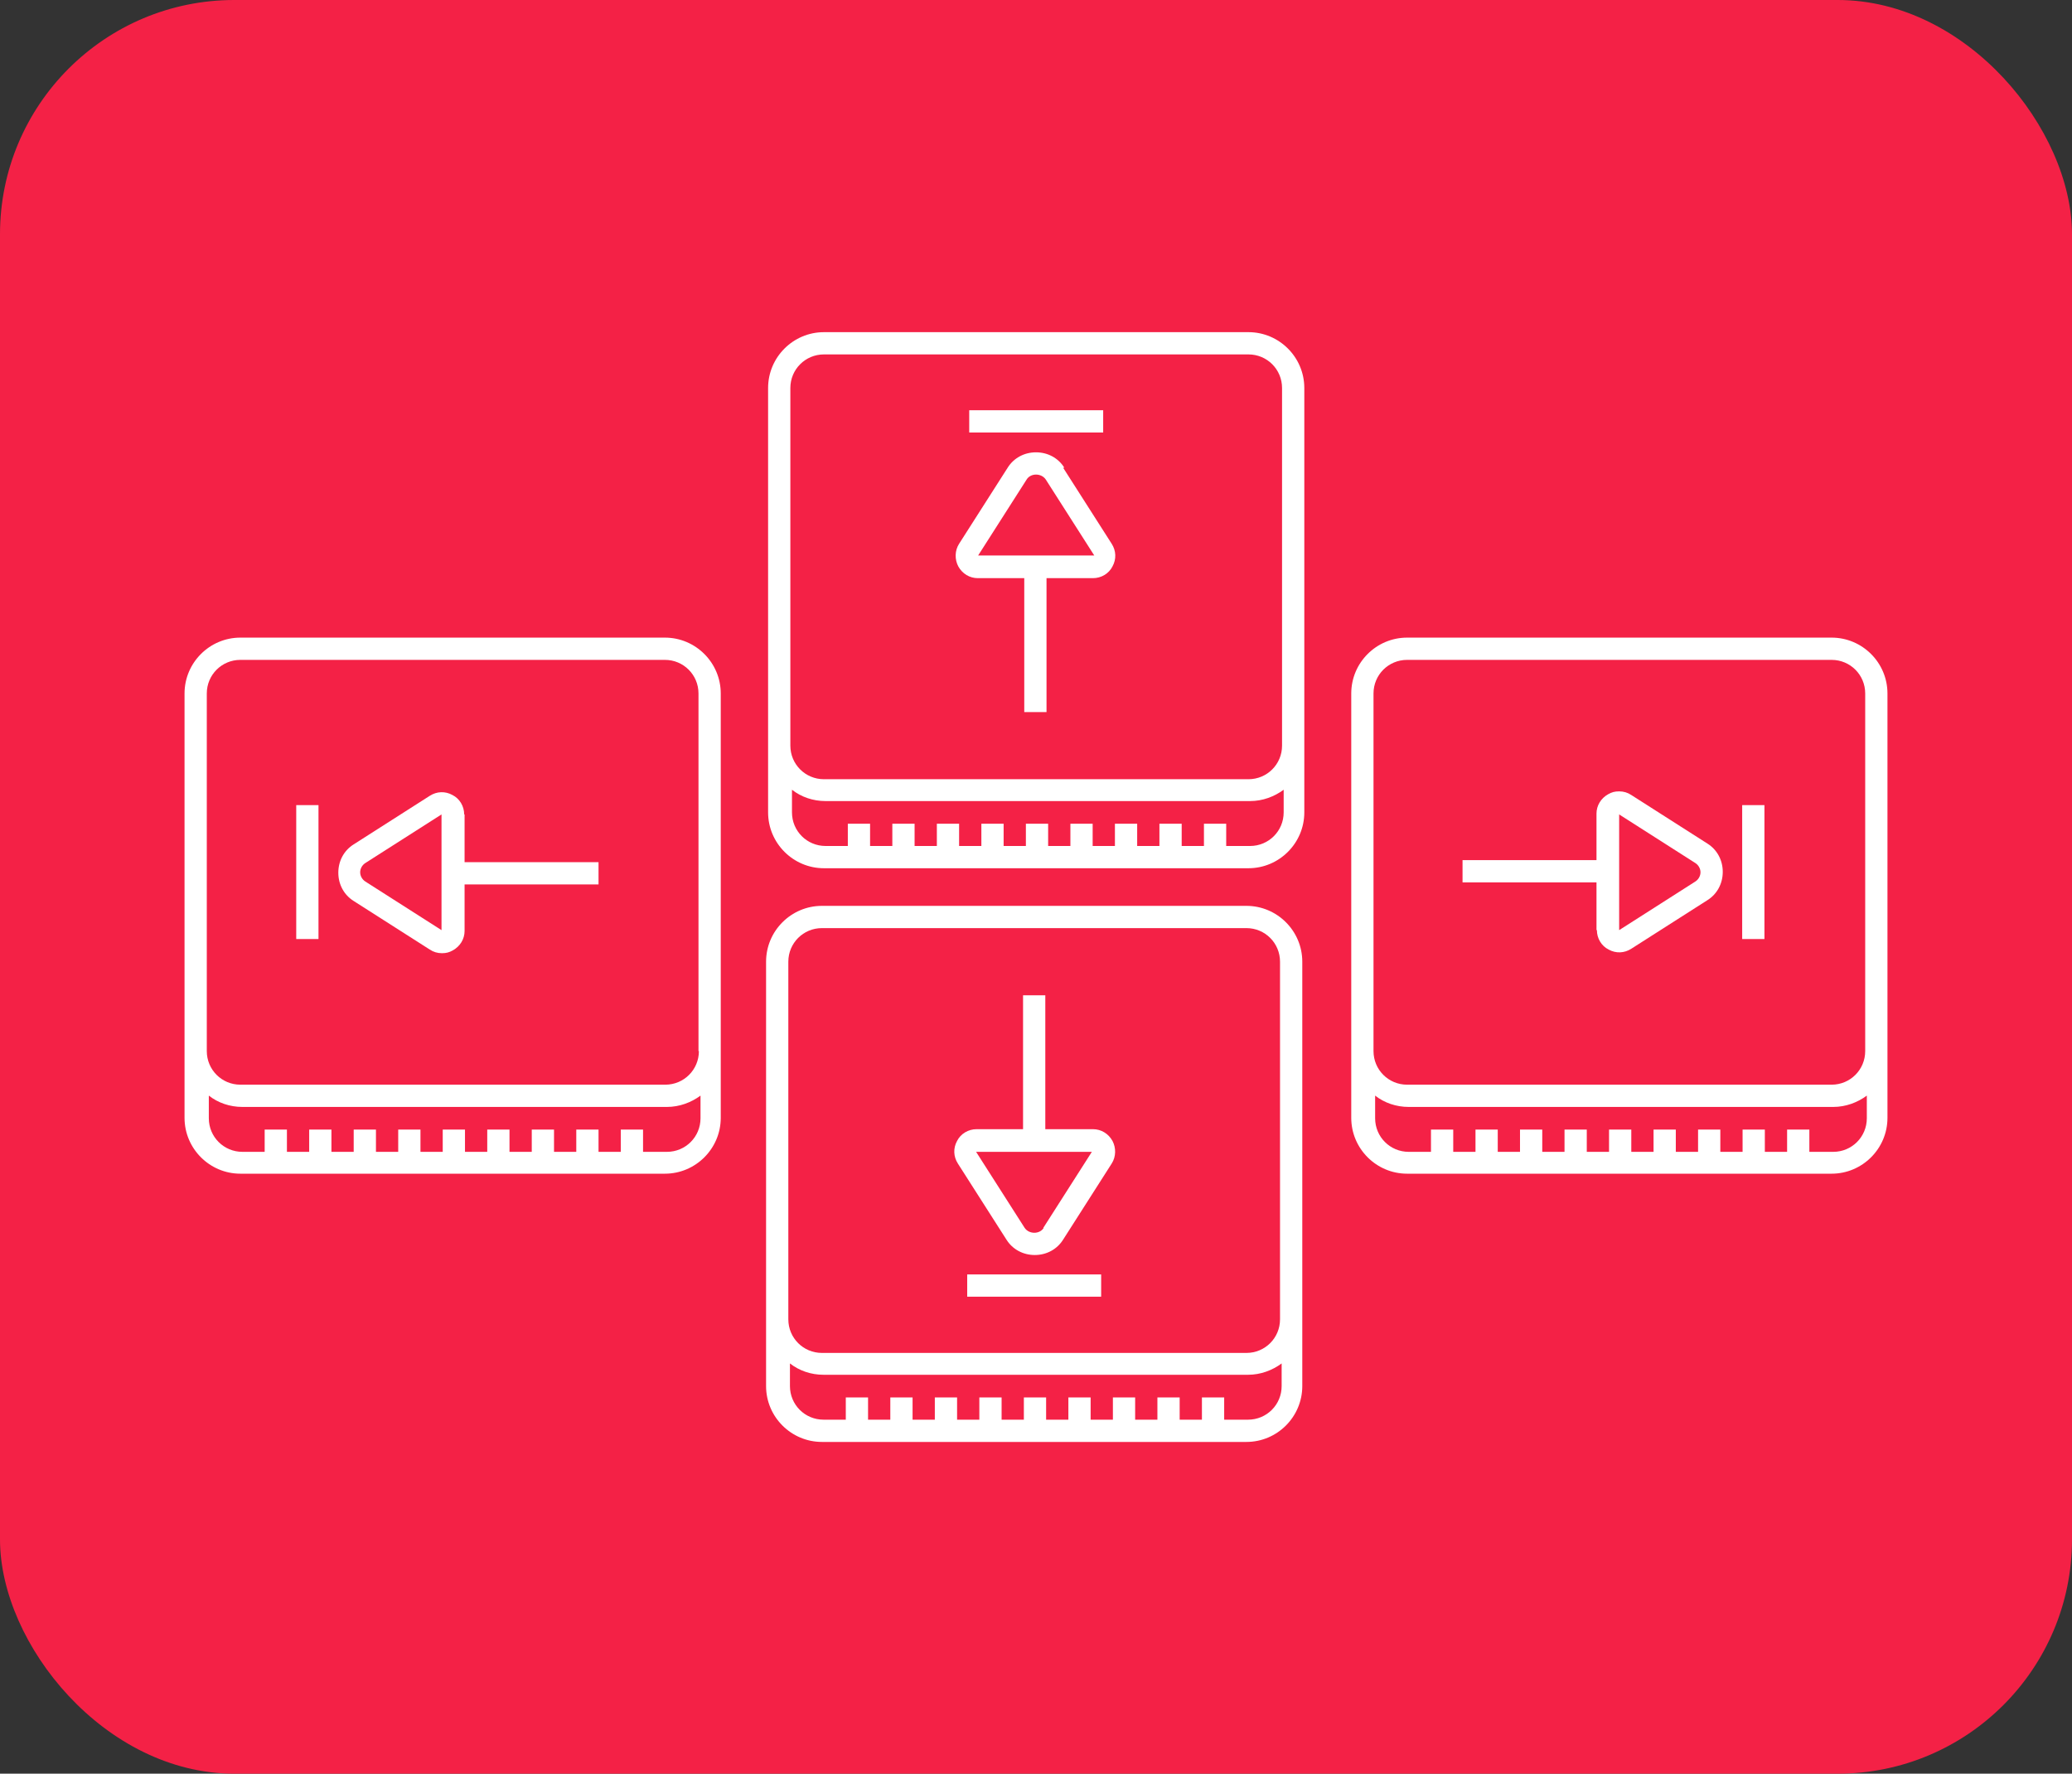
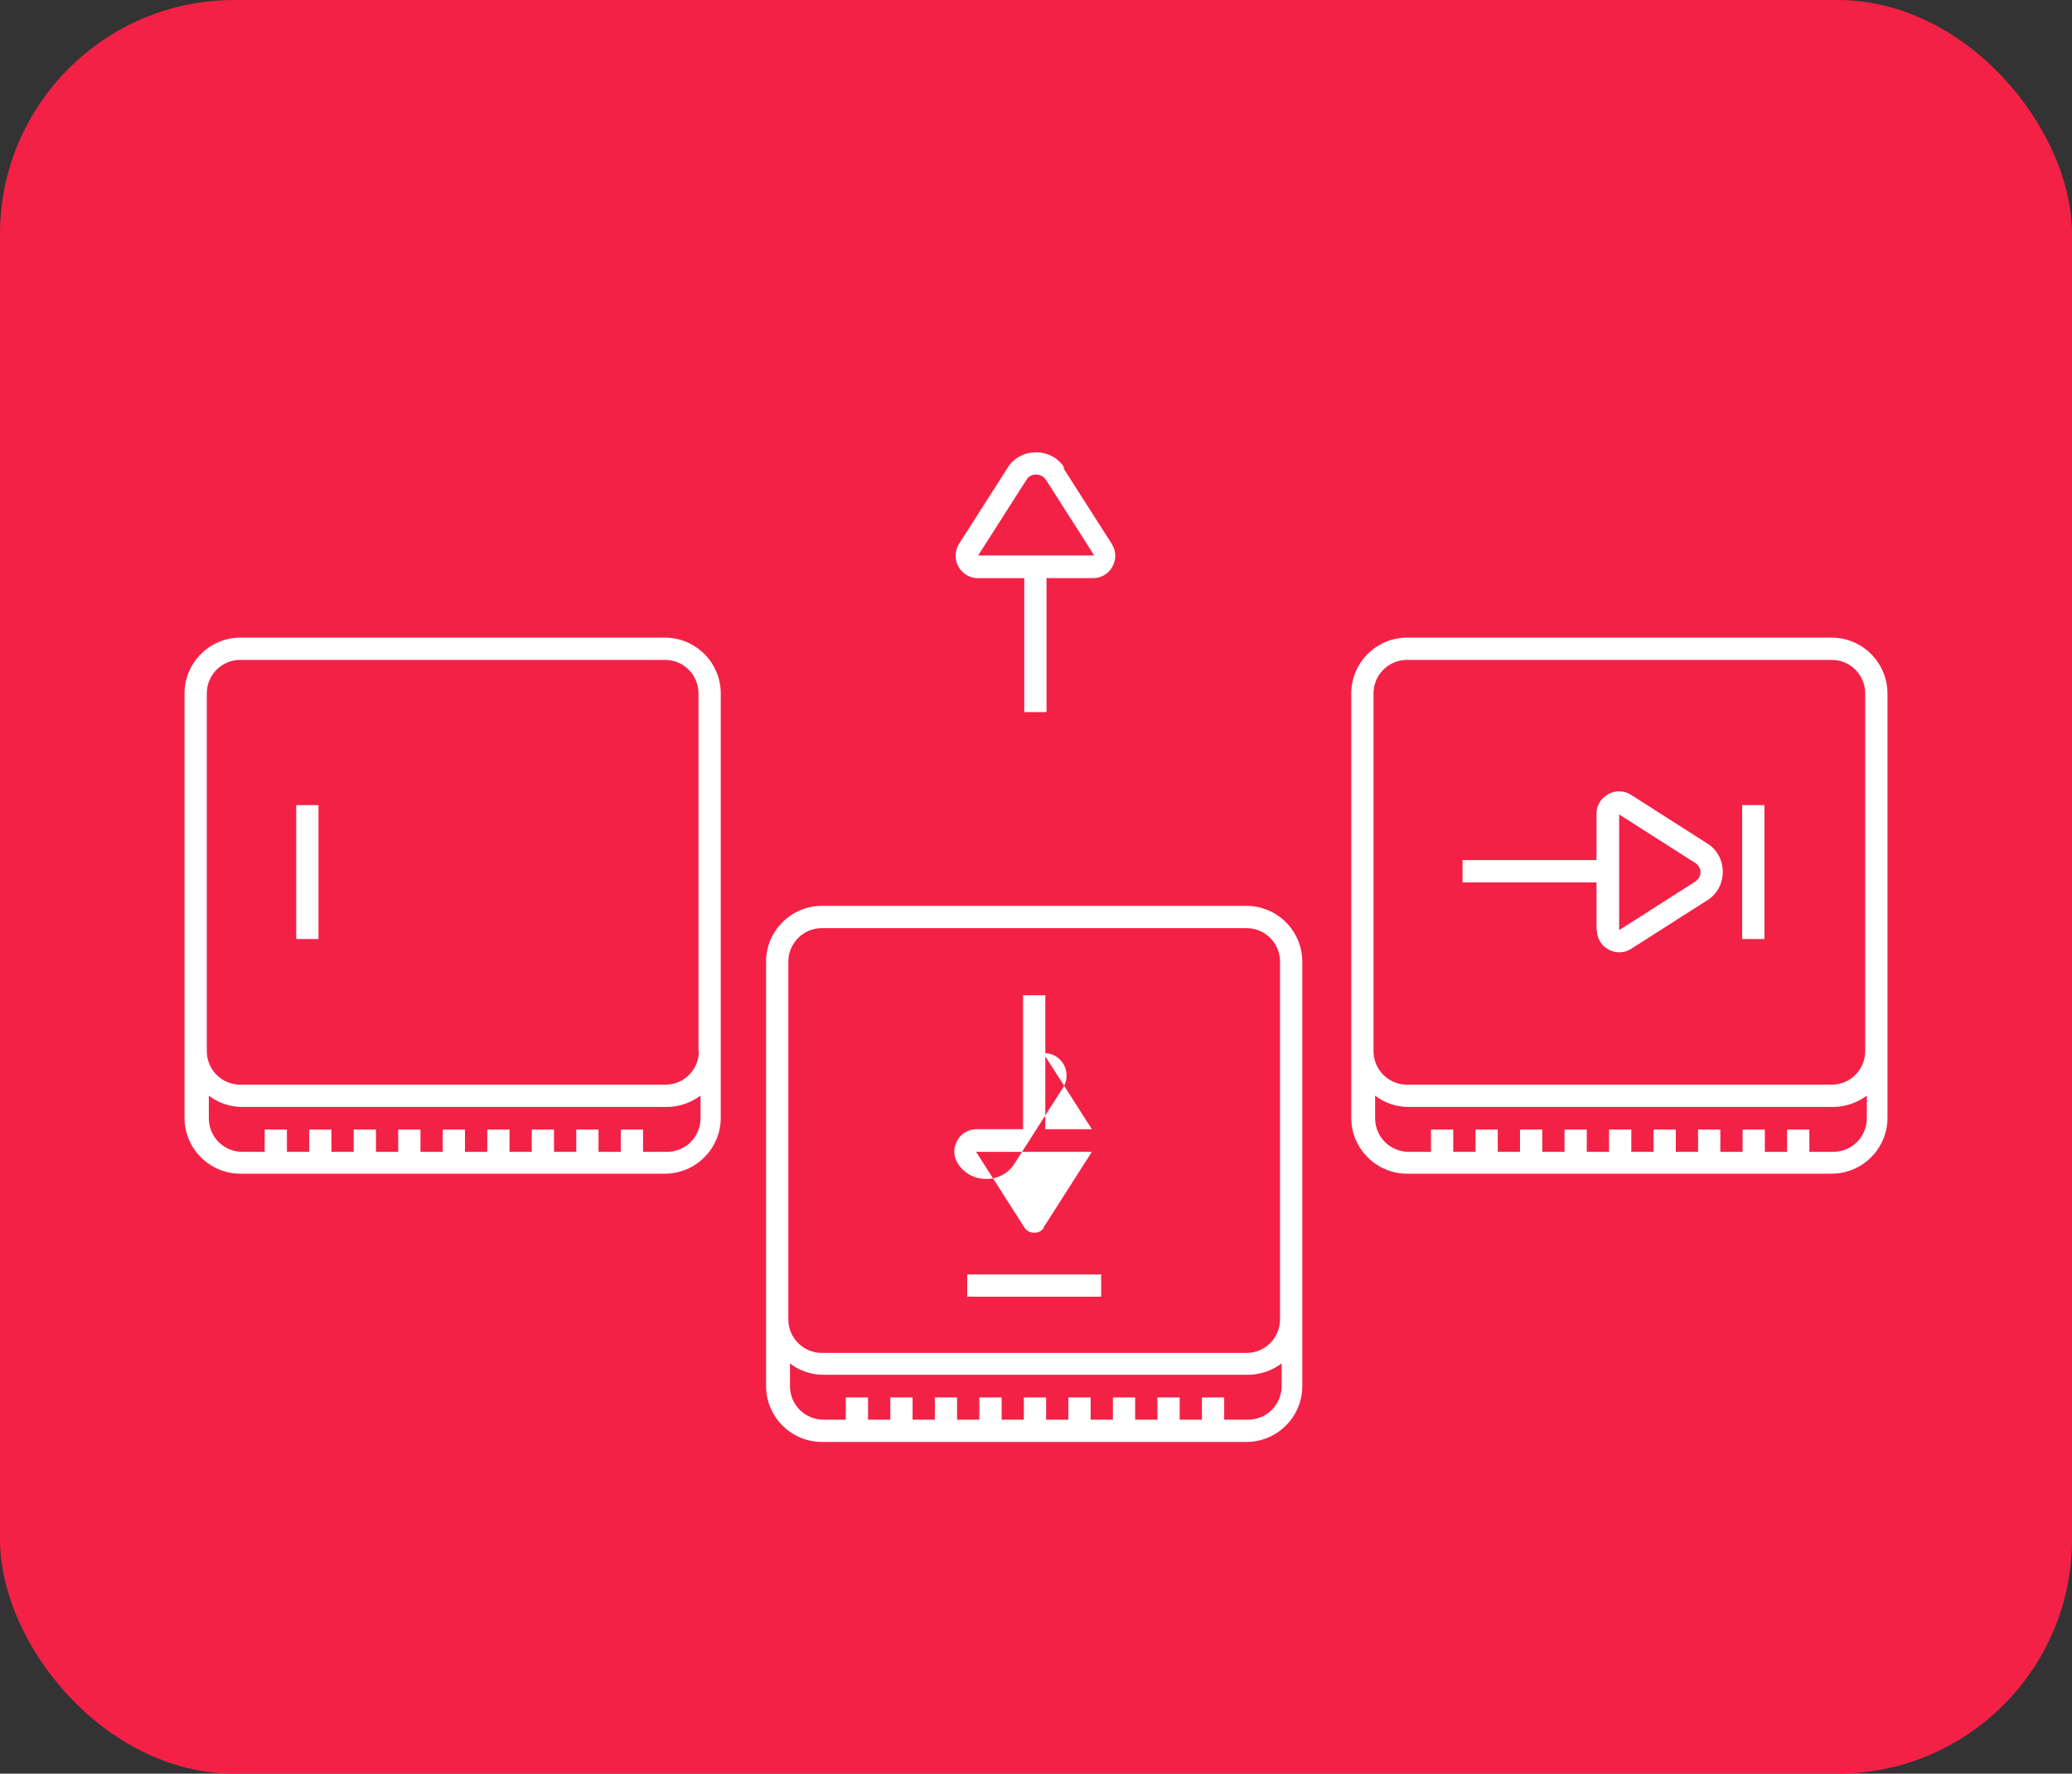
<svg xmlns="http://www.w3.org/2000/svg" version="1.1" viewBox="0 0 512 438.4">
  <rect x="0" y="0" width="512" height="438.4" fill="#333333" stroke="none" />
  <defs>
    <style>
      .cls-1 {
        fill: #fff;
      }

      .cls-2 {
        fill: #f42146;
      }
    </style>
  </defs>
  <g>
    <g id="Layer_1">
      <rect class="cls-2" width="512" height="438.4" rx="57.9" ry="57.9" />
      <g id="Layer_1-2" data-name="Layer_1">
        <g>
          <g>
-             <path class="cls-1" d="M308.5,82.1h-104.9c-7.6,0-13.8,6.2-13.8,13.8v104.9c0,7.6,6.2,13.8,13.8,13.8h104.9c7.6,0,13.8-6.2,13.8-13.8v-104.9c0-7.6-6.2-13.8-13.8-13.8ZM308.5,209.1h-5.5v-5.5h-5.5v5.5h-5.5v-5.5h-5.5v5.5h-5.5v-5.5h-5.5v5.5h-5.5v-5.5h-5.5v5.5h-5.5v-5.5h-5.5v5.5h-5.5v-5.5h-5.5v5.5h-5.5v-5.5h-5.5v5.5h-5.5v-5.5h-5.5v5.5h-5.5v-5.5h-5.5v5.5h-5.5c-4.6,0-8.3-3.7-8.3-8.3v-5.6c2.3,1.8,5.2,2.8,8.3,2.8h104.9c3.1,0,6-1.1,8.3-2.8v5.6c0,4.6-3.7,8.3-8.3,8.3h-.4ZM316.8,184.3c0,4.6-3.7,8.3-8.3,8.3h-104.9c-4.6,0-8.3-3.7-8.3-8.3v-88.4c0-4.6,3.7-8.3,8.3-8.3h104.9c4.6,0,8.3,3.7,8.3,8.3v88.4Z" />
            <path class="cls-1" d="M263,115.6c-1.5-2.4-4.1-3.8-7-3.8s-5.5,1.4-7,3.8l-12,18.8c-1.1,1.7-1.1,3.9-.2,5.6,1,1.8,2.8,2.9,4.8,2.9h11.5v33.1h5.5v-33.1h11.5c2,0,3.9-1.1,4.8-2.9,1-1.8.9-3.9-.2-5.6l-12-18.8h.3ZM241.7,137.3l12-18.8c1-1.6,3.6-1.6,4.7,0l12,18.8h-28.7Z" />
-             <rect class="cls-1" x="239.5" y="101.4" width="33.1" height="5.5" />
          </g>
          <g>
            <path class="cls-1" d="M164.4,157.6H59.4c-7.6,0-13.8,6.2-13.8,13.8v104.9c0,7.6,6.2,13.8,13.8,13.8h104.9c7.6,0,13.8-6.2,13.8-13.8v-104.9c0-7.6-6.2-13.8-13.8-13.8h.1ZM164.4,284.7h-5.5v-5.5h-5.5v5.5h-5.5v-5.5h-5.5v5.5h-5.5v-5.5h-5.5v5.5h-5.5v-5.5h-5.5v5.5h-5.5v-5.5h-5.5v5.5h-5.5v-5.5h-5.5v5.5h-5.5v-5.5h-5.5v5.5h-5.5v-5.5h-5.5v5.5h-5.5v-5.5h-5.5v5.5h-5.5c-4.6,0-8.3-3.7-8.3-8.3v-5.6c2.3,1.8,5.2,2.8,8.3,2.8h104.9c3.1,0,6-1.1,8.3-2.8v5.6c0,4.6-3.7,8.3-8.3,8.3h-.4ZM172.7,259.8c0,4.6-3.7,8.3-8.3,8.3H59.4c-4.6,0-8.3-3.7-8.3-8.3v-88.4c0-4.6,3.7-8.3,8.3-8.3h104.9c4.6,0,8.3,3.7,8.3,8.3v88.4h0Z" />
-             <path class="cls-1" d="M114.7,201.3c0-2-1.1-3.9-2.9-4.8-1.8-1-3.9-.9-5.6.2l-18.8,12c-2.4,1.5-3.8,4.1-3.8,7s1.4,5.5,3.8,7l18.8,12c.9.6,1.9.9,3,.9s1.8-.2,2.7-.7c1.8-1,2.9-2.8,2.9-4.8v-11.5h33.1v-5.5h-33.1v-11.8ZM109.1,229.9l-18.8-12c-.8-.5-1.3-1.4-1.3-2.3s.5-1.8,1.3-2.3l18.8-12v28.6Z" />
            <rect class="cls-1" x="73.2" y="199" width="5.5" height="33.1" />
          </g>
          <g>
            <path class="cls-1" d="M452.6,157.6h-104.9c-7.6,0-13.8,6.2-13.8,13.8v104.9c0,7.6,6.2,13.8,13.8,13.8h104.9c7.6,0,13.8-6.2,13.8-13.8v-104.9c0-7.6-6.2-13.8-13.8-13.8h0ZM452.6,284.7h-5.5v-5.5h-5.5v5.5h-5.5v-5.5h-5.5v5.5h-5.5v-5.5h-5.5v5.5h-5.5v-5.5h-5.5v5.5h-5.5v-5.5h-5.5v5.5h-5.5v-5.5h-5.5v5.5h-5.5v-5.5h-5.5v5.5h-5.5v-5.5h-5.5v5.5h-5.5v-5.5h-5.5v5.5h-5.5c-4.6,0-8.3-3.7-8.3-8.3v-5.6c2.3,1.8,5.2,2.8,8.3,2.8h104.9c3.1,0,6-1.1,8.3-2.8v5.6c0,4.6-3.7,8.3-8.3,8.3h-.4ZM460.9,259.8c0,4.6-3.7,8.3-8.3,8.3h-104.9c-4.6,0-8.3-3.7-8.3-8.3v-88.4c0-4.6,3.7-8.3,8.3-8.3h104.9c4.6,0,8.3,3.7,8.3,8.3v88.4Z" />
            <path class="cls-1" d="M394.6,229.9c0,2,1.1,3.9,2.9,4.8,1.8,1,3.9.9,5.6-.2l18.8-12c2.4-1.5,3.8-4.1,3.8-7s-1.4-5.5-3.8-7l-18.8-12c-.9-.6-1.9-.9-3-.9s-1.8.2-2.7.7c-1.8,1-2.9,2.8-2.9,4.8v11.5h-33.1v5.5h33.1v11.8ZM400.1,201.3l18.8,12c.8.5,1.3,1.4,1.3,2.3s-.5,1.8-1.3,2.3l-18.8,12v-28.6Z" />
            <rect class="cls-1" x="430.5" y="199" width="5.5" height="33.1" />
          </g>
          <g>
            <path class="cls-1" d="M308,223.9h-104.9c-7.6,0-13.8,6.2-13.8,13.8v104.9c0,7.6,6.2,13.8,13.8,13.8h104.9c7.6,0,13.8-6.2,13.8-13.8v-104.9c0-7.6-6.2-13.8-13.8-13.8ZM308,350.9h-5.5v-5.5h-5.5v5.5h-5.5v-5.5h-5.5v5.5h-5.5v-5.5h-5.5v5.5h-5.5v-5.5h-5.5v5.5h-5.5v-5.5h-5.5v5.5h-5.5v-5.5h-5.5v5.5h-5.5v-5.5h-5.5v5.5h-5.5v-5.5h-5.5v5.5h-5.5v-5.5h-5.5v5.5h-5.5c-4.6,0-8.3-3.7-8.3-8.3v-5.6c2.3,1.8,5.2,2.8,8.3,2.8h104.9c3.1,0,6-1.1,8.3-2.8v5.6c0,4.6-3.7,8.3-8.3,8.3h-.4ZM316.3,326.1c0,4.6-3.7,8.3-8.3,8.3h-104.9c-4.6,0-8.3-3.7-8.3-8.3v-88.4c0-4.6,3.7-8.3,8.3-8.3h104.9c4.6,0,8.3,3.7,8.3,8.3v88.4Z" />
-             <path class="cls-1" d="M269.8,279.1h-11.5v-33.1h-5.5v33.1h-11.5c-2,0-3.9,1.1-4.8,2.9-1,1.8-.9,3.9.2,5.6l12,18.8c1.5,2.4,4.1,3.8,7,3.8s5.5-1.4,7-3.8l12-18.8c1.1-1.7,1.1-3.9.2-5.6-1-1.8-2.8-2.9-4.8-2.9h-.3ZM257.9,303.5c-1,1.6-3.6,1.6-4.7,0l-12-18.8h28.6l-12,18.8h.1Z" />
+             <path class="cls-1" d="M269.8,279.1h-11.5v-33.1h-5.5v33.1h-11.5c-2,0-3.9,1.1-4.8,2.9-1,1.8-.9,3.9.2,5.6c1.5,2.4,4.1,3.8,7,3.8s5.5-1.4,7-3.8l12-18.8c1.1-1.7,1.1-3.9.2-5.6-1-1.8-2.8-2.9-4.8-2.9h-.3ZM257.9,303.5c-1,1.6-3.6,1.6-4.7,0l-12-18.8h28.6l-12,18.8h.1Z" />
            <rect class="cls-1" x="239" y="315" width="33.1" height="5.5" />
          </g>
        </g>
      </g>
    </g>
  </g>
</svg>